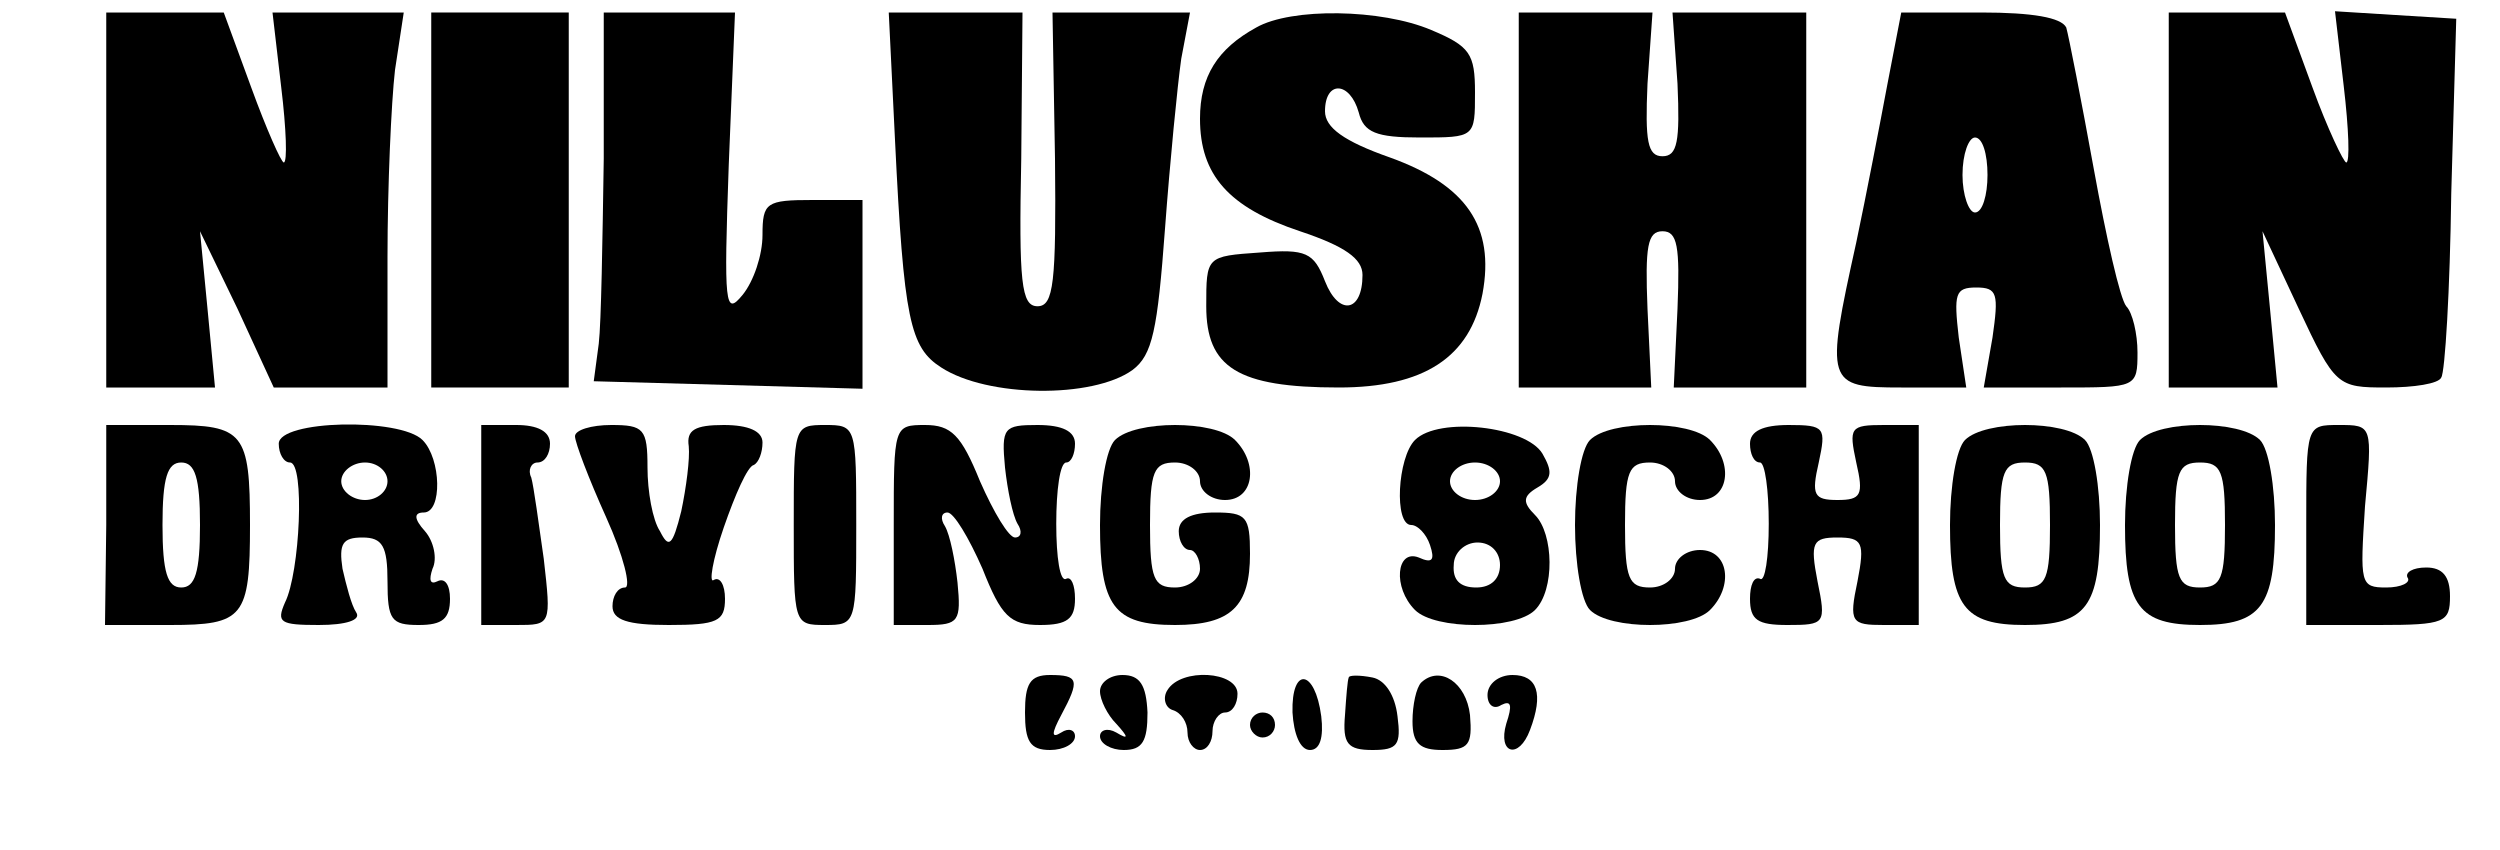
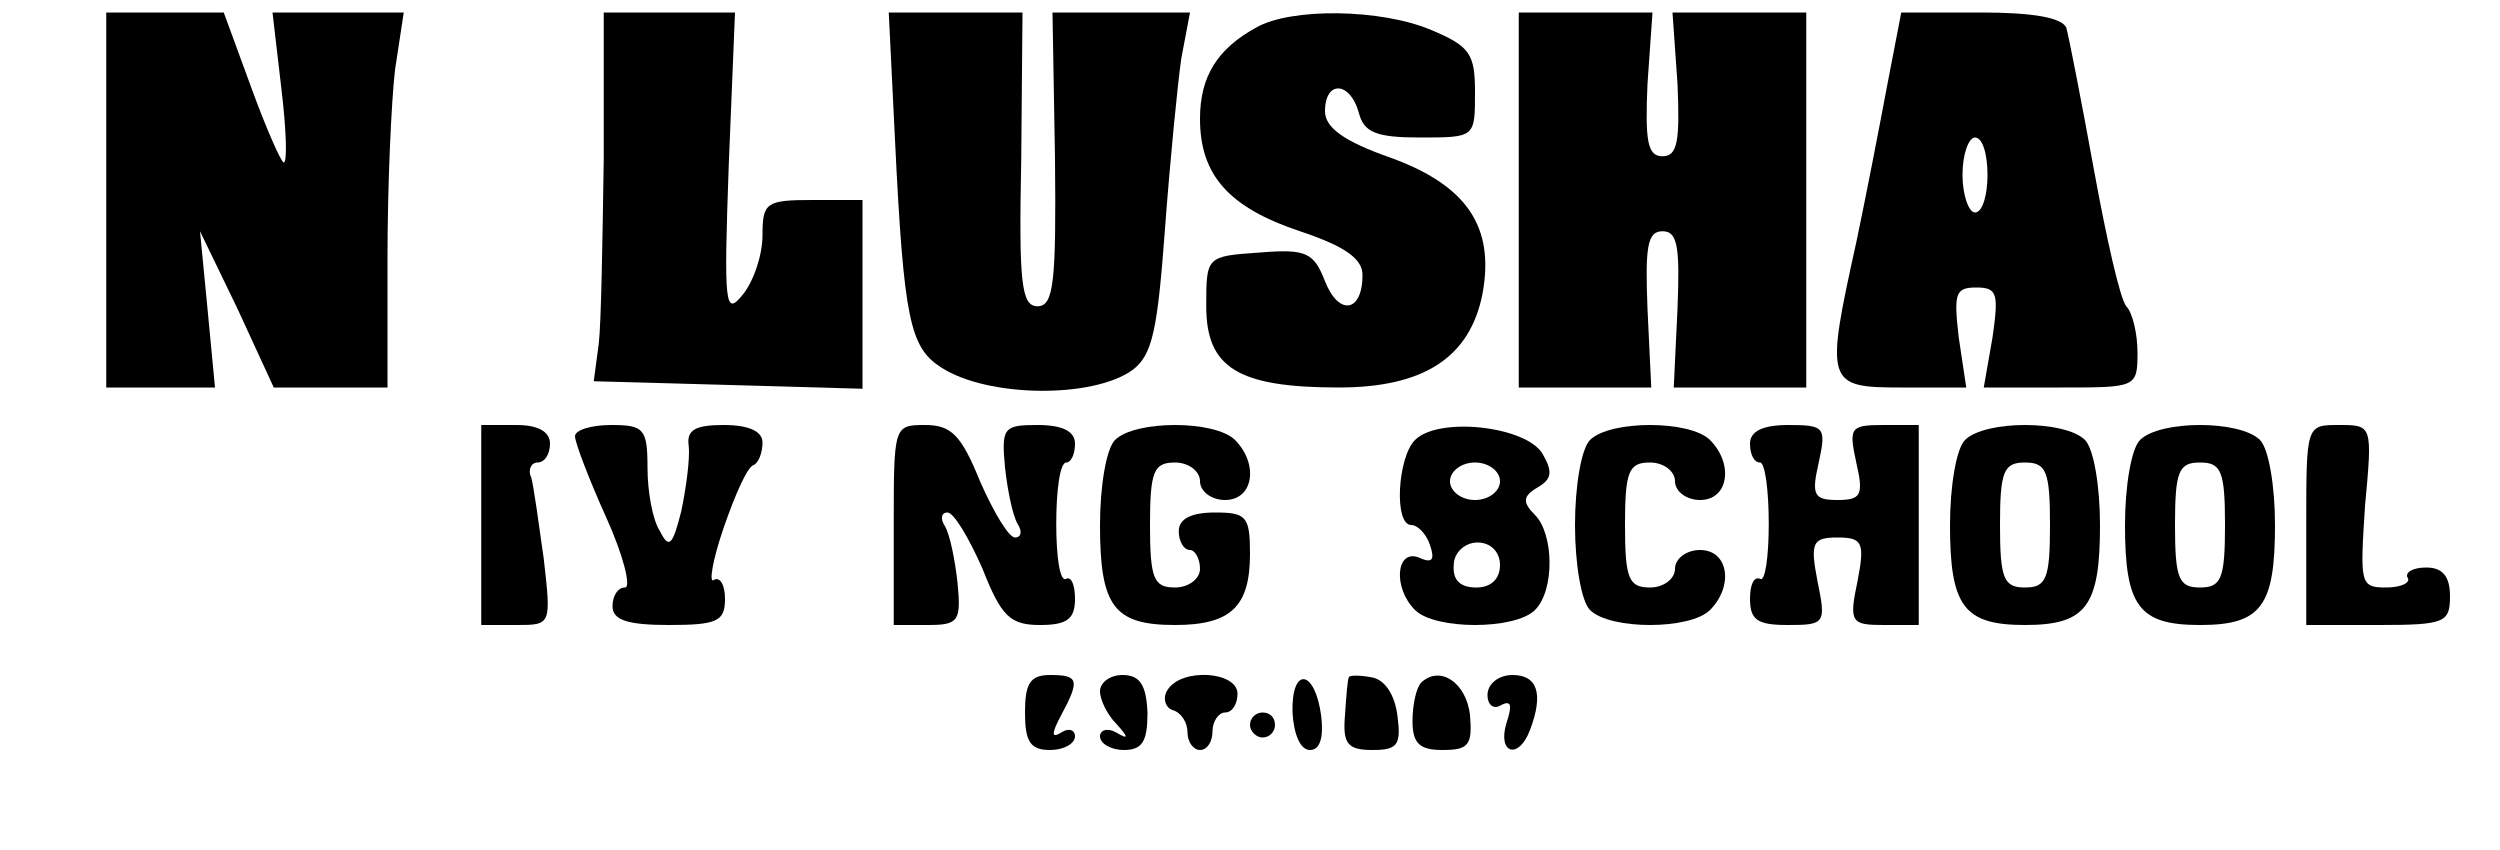
<svg xmlns="http://www.w3.org/2000/svg" version="1.0" width="200pt" height="68pt" viewBox="0 0 200 68" preserveAspectRatio="xMidYMid meet">
  <g transform="translate(0,68) scale(0.1,-0.1)" fill="#000000" stroke="none">
    <path d="M85 520 l0 -150 43 0 44 0 -6 63 -6 62 30 -62 29 -63 46 0 45 0 0 104 c0 57 3 124 6 150 l7 46 -53 0 -52 0 7 -60 c4 -33 5 -60 2 -60 -2 0 -14 27 -26 60 l-22 60 -47 0 -47 0 0 -150z" />
-     <path d="M345 520 l0 -150 55 0 55 0 0 150 0 150 -55 0 -55 0 0 -150z" />
    <path d="M483 553 c-1 -65 -2 -131 -4 -148 l-4 -30 108 -3 107 -3 0 76 0 75 -40 0 c-37 0 -40 -2 -40 -28 0 -16 -7 -37 -16 -48 -14 -17 -15 -9 -11 104 l5 122 -53 0 -52 0 0 -117z" />
    <path d="M716 568 c7 -144 12 -166 37 -182 37 -24 121 -25 153 -2 16 12 20 32 26 113 4 54 10 115 13 136 l7 37 -55 0 -55 0 2 -117 c1 -99 -1 -118 -14 -118 -13 0 -15 19 -13 118 l1 117 -53 0 -54 0 5 -102z" />
    <path d="M1005 658 c-31 -17 -45 -39 -45 -73 0 -45 23 -71 80 -90 36 -12 50 -22 50 -35 0 -30 -19 -33 -30 -5 -9 23 -15 26 -52 23 -43 -3 -43 -3 -43 -43 0 -49 25 -65 106 -65 68 0 105 24 115 75 10 54 -13 87 -74 109 -37 13 -52 24 -52 37 0 25 20 24 27 -1 4 -16 14 -20 49 -20 44 0 44 0 44 36 0 31 -4 37 -35 50 -40 17 -112 18 -140 2z" />
    <path d="M1215 520 l0 -150 53 0 53 0 -3 63 c-2 50 0 62 12 62 12 0 14 -12 12 -62 l-3 -63 53 0 53 0 0 150 0 150 -53 0 -54 0 4 -57 c2 -46 0 -58 -12 -58 -12 0 -14 12 -12 58 l4 57 -54 0 -53 0 0 -150z" />
    <path d="M1510 613 c-6 -32 -17 -89 -25 -127 -25 -113 -24 -116 36 -116 l52 0 -6 40 c-4 35 -3 40 14 40 17 0 18 -5 13 -40 l-7 -40 62 0 c60 0 61 0 61 28 0 15 -4 32 -9 37 -5 6 -16 55 -26 110 -10 55 -20 106 -22 113 -4 8 -27 12 -68 12 l-64 0 -11 -57z m80 -73 c0 -16 -4 -30 -10 -30 -5 0 -10 14 -10 30 0 17 5 30 10 30 6 0 10 -13 10 -30z" />
-     <path d="M1735 520 l0 -150 43 0 44 0 -6 63 -6 62 29 -62 c29 -62 31 -63 70 -63 22 0 42 3 44 8 3 4 7 70 8 147 l4 140 -49 3 -48 3 7 -60 c4 -34 5 -61 2 -61 -2 0 -15 27 -27 60 l-22 60 -47 0 -46 0 0 -150z" />
-     <path d="M85 260 l-1 -80 52 0 c59 0 64 6 64 80 0 74 -5 80 -64 80 l-51 0 0 -80z m75 0 c0 -38 -4 -50 -15 -50 -11 0 -15 12 -15 50 0 38 4 50 15 50 11 0 15 -12 15 -50z" />
-     <path d="M223 325 c0 -8 4 -15 9 -15 12 0 8 -88 -4 -112 -7 -16 -4 -18 27 -18 22 0 34 4 30 10 -4 6 -8 22 -11 35 -3 20 0 25 16 25 16 0 20 -7 20 -35 0 -31 3 -35 25 -35 19 0 25 5 25 21 0 11 -4 17 -10 14 -6 -3 -7 1 -4 10 4 8 1 22 -6 30 -9 10 -9 15 -1 15 15 0 14 43 -1 58 -18 18 -115 16 -115 -3z m87 -30 c0 -8 -8 -15 -18 -15 -10 0 -19 7 -19 15 0 8 9 15 19 15 10 0 18 -7 18 -15z" />
    <path d="M385 260 l0 -80 28 0 c28 0 28 0 22 53 -4 28 -8 58 -10 65 -3 6 0 12 5 12 6 0 10 7 10 15 0 10 -10 15 -27 15 l-28 0 0 -80z" />
    <path d="M460 331 c0 -5 11 -34 25 -65 14 -31 20 -56 15 -56 -6 0 -10 -7 -10 -15 0 -11 12 -15 45 -15 39 0 45 3 45 21 0 11 -4 18 -9 15 -4 -3 -1 16 8 42 9 26 19 49 24 50 4 2 7 10 7 18 0 9 -11 14 -31 14 -23 0 -30 -4 -28 -17 1 -10 -2 -33 -6 -52 -7 -28 -10 -30 -17 -16 -6 9 -10 32 -10 51 0 31 -3 34 -29 34 -16 0 -29 -4 -29 -9z" />
-     <path d="M635 260 c0 -79 0 -80 25 -80 25 0 25 1 25 80 0 79 0 80 -25 80 -25 0 -25 -1 -25 -80z" />
    <path d="M715 260 l0 -80 27 0 c25 0 27 3 24 34 -2 18 -6 38 -10 45 -4 6 -3 11 2 11 5 0 17 -20 28 -45 15 -38 22 -45 46 -45 22 0 28 5 28 21 0 11 -3 18 -7 16 -5 -3 -8 17 -8 44 0 27 3 49 8 49 4 0 7 7 7 15 0 10 -10 15 -30 15 -27 0 -29 -2 -26 -34 2 -18 6 -38 10 -45 4 -6 3 -11 -2 -11 -5 0 -17 20 -28 45 -15 37 -23 45 -44 45 -25 0 -25 -1 -25 -80z" />
-     <path d="M892 328 c-7 -7 -12 -37 -12 -68 0 -65 11 -80 60 -80 45 0 60 15 60 57 0 30 -3 33 -28 33 -19 0 -29 -5 -29 -15 0 -8 4 -15 9 -15 4 0 8 -7 8 -15 0 -8 -9 -15 -20 -15 -17 0 -20 7 -20 50 0 43 3 50 20 50 11 0 20 -7 20 -15 0 -8 9 -15 20 -15 23 0 27 29 8 48 -16 16 -80 16 -96 0z" />
+     <path d="M892 328 c-7 -7 -12 -37 -12 -68 0 -65 11 -80 60 -80 45 0 60 15 60 57 0 30 -3 33 -28 33 -19 0 -29 -5 -29 -15 0 -8 4 -15 9 -15 4 0 8 -7 8 -15 0 -8 -9 -15 -20 -15 -17 0 -20 7 -20 50 0 43 3 50 20 50 11 0 20 -7 20 -15 0 -8 9 -15 20 -15 23 0 27 29 8 48 -16 16 -80 16 -96 0" />
    <path d="M1132 328 c-14 -14 -17 -68 -3 -68 5 0 12 -7 15 -16 4 -12 2 -15 -9 -10 -18 7 -21 -24 -3 -42 16 -16 80 -16 96 0 16 16 15 61 0 76 -10 10 -10 15 2 22 12 7 12 13 4 27 -13 22 -83 30 -102 11z m68 -33 c0 -8 -9 -15 -20 -15 -11 0 -20 7 -20 15 0 8 9 15 20 15 11 0 20 -7 20 -15z m0 -67 c0 -11 -7 -18 -19 -18 -13 0 -19 6 -18 18 0 10 9 18 19 18 11 0 18 -8 18 -18z" />
    <path d="M1272 328 c-7 -7 -12 -37 -12 -68 0 -31 5 -61 12 -68 16 -16 80 -16 96 0 19 19 15 48 -8 48 -11 0 -20 -7 -20 -15 0 -8 -9 -15 -20 -15 -17 0 -20 7 -20 50 0 43 3 50 20 50 11 0 20 -7 20 -15 0 -8 9 -15 20 -15 23 0 27 29 8 48 -16 16 -80 16 -96 0z" />
    <path d="M1400 325 c0 -8 3 -15 8 -15 4 0 7 -22 7 -49 0 -27 -3 -47 -7 -44 -5 2 -8 -5 -8 -16 0 -17 6 -21 30 -21 30 0 31 1 24 35 -6 31 -4 35 16 35 20 0 22 -4 16 -35 -7 -33 -5 -35 21 -35 l28 0 0 80 0 80 -28 0 c-27 0 -28 -2 -22 -30 6 -26 4 -30 -15 -30 -19 0 -21 4 -15 30 6 28 5 30 -24 30 -21 0 -31 -5 -31 -15z" />
    <path d="M1572 328 c-7 -7 -12 -37 -12 -68 0 -65 11 -80 60 -80 49 0 60 15 60 80 0 31 -5 61 -12 68 -16 16 -80 16 -96 0z m68 -68 c0 -43 -3 -50 -20 -50 -17 0 -20 7 -20 50 0 43 3 50 20 50 17 0 20 -7 20 -50z" />
    <path d="M1712 328 c-7 -7 -12 -37 -12 -68 0 -65 11 -80 60 -80 49 0 60 15 60 80 0 31 -5 61 -12 68 -16 16 -80 16 -96 0z m68 -68 c0 -43 -3 -50 -20 -50 -17 0 -20 7 -20 50 0 43 3 50 20 50 17 0 20 -7 20 -50z" />
    <path d="M1845 260 l0 -80 58 0 c53 0 57 2 57 23 0 16 -6 23 -19 23 -11 0 -17 -4 -15 -8 3 -4 -5 -8 -17 -8 -21 0 -21 3 -17 65 6 65 6 65 -21 65 -26 0 -26 0 -26 -80z" />
    <path d="M820 110 c0 -23 4 -30 20 -30 11 0 20 5 20 11 0 5 -5 7 -11 3 -8 -5 -8 -1 0 14 15 28 14 32 -9 32 -16 0 -20 -7 -20 -30z" />
    <path d="M880 127 c0 -7 6 -19 13 -26 10 -11 10 -13 0 -7 -7 4 -13 2 -13 -3 0 -6 9 -11 19 -11 15 0 19 7 19 30 -1 22 -6 30 -20 30 -10 0 -18 -6 -18 -13z" />
    <path d="M934 128 c-4 -6 -2 -14 4 -16 7 -2 12 -10 12 -18 0 -8 5 -14 10 -14 6 0 10 7 10 15 0 8 5 15 10 15 6 0 10 7 10 15 0 18 -45 21 -56 3z" />
    <path d="M1034 110 c1 -17 6 -30 14 -30 8 0 11 10 9 27 -5 38 -24 40 -23 3z" />
    <path d="M1079 138 c-1 -2 -2 -15 -3 -30 -2 -23 2 -28 22 -28 20 0 23 4 20 27 -2 17 -10 29 -20 31 -10 2 -19 2 -19 0z" />
    <path d="M1137 134 c-4 -4 -7 -18 -7 -31 0 -18 6 -23 24 -23 21 0 24 4 22 28 -3 26 -24 40 -39 26z" />
    <path d="M1190 124 c0 -8 5 -12 11 -8 8 4 9 0 4 -15 -7 -24 10 -29 19 -5 11 29 6 44 -14 44 -11 0 -20 -7 -20 -16z" />
    <path d="M1000 100 c0 -5 5 -10 10 -10 6 0 10 5 10 10 0 6 -4 10 -10 10 -5 0 -10 -4 -10 -10z" />
  </g>
</svg>